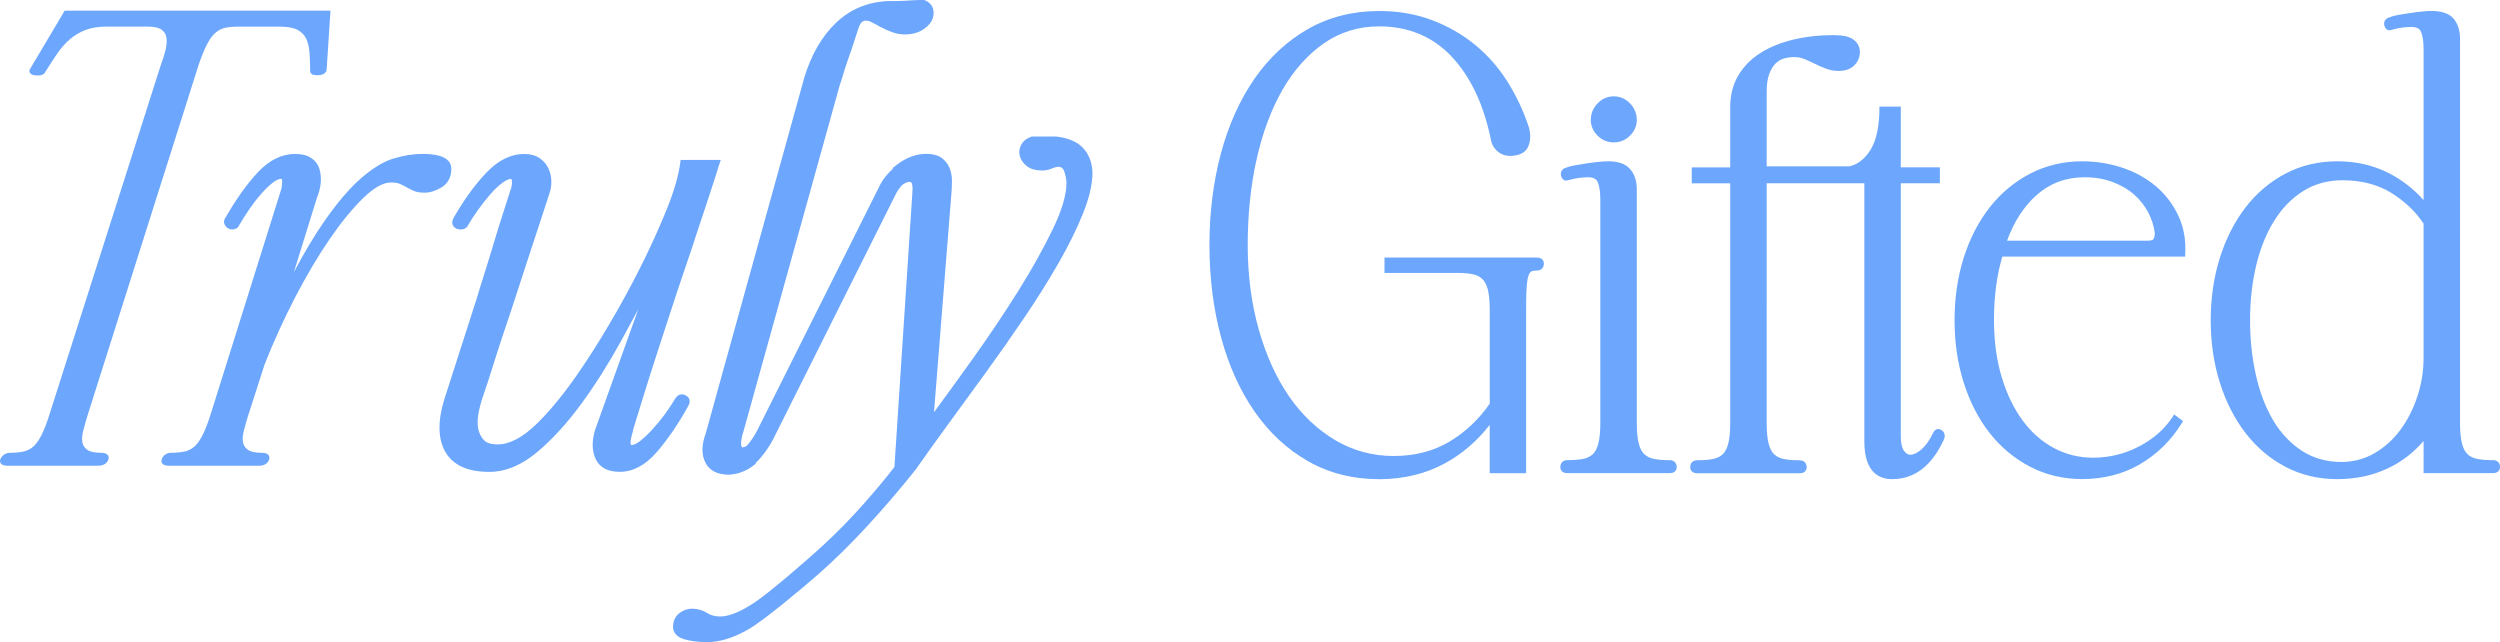
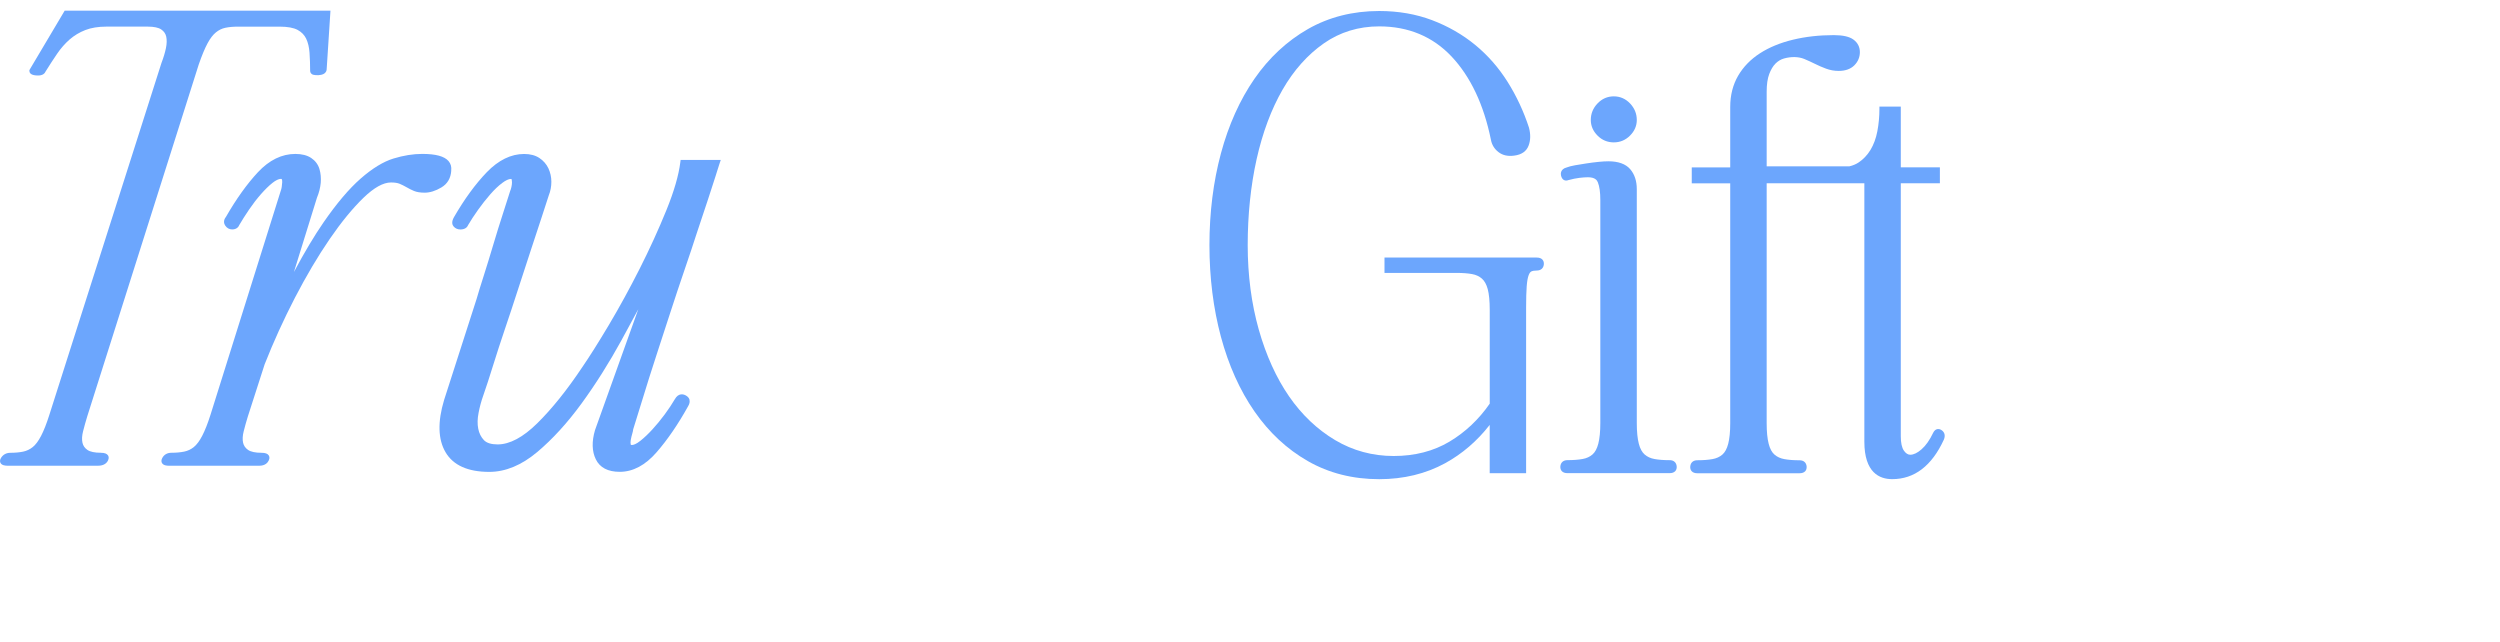
<svg xmlns="http://www.w3.org/2000/svg" viewBox="0 0 850 218.37" data-sanitized-data-name="Layer 1" data-name="Layer 1" id="Layer_1">
  <defs>
    <style>
      .cls-1 {
        fill: #6ca6fd;
        stroke-width: 0px;
      }
    </style>
  </defs>
  <path d="M522.51,87.56h-51.78v5.23h24.59c1.98,0,3.72.13,5.16.39,1.34.24,2.47.76,3.36,1.54.88.76,1.55,1.96,1.98,3.55.46,1.7.69,4.1.69,7.14v31.83c-3.7,5.35-8.31,9.7-13.68,12.91-5.42,3.24-11.81,4.89-18.98,4.89s-13.87-1.82-19.9-5.4c-6.06-3.6-11.34-8.61-15.67-14.88-4.35-6.3-7.82-13.95-10.31-22.74-2.48-8.8-3.75-18.45-3.75-28.69s1.02-20.22,3.04-29.25c2.02-9,4.98-16.93,8.8-23.57,3.8-6.61,8.53-11.91,14.05-15.77,5.48-3.83,11.82-5.77,18.82-5.77,9.92,0,18.2,3.45,24.61,10.25,6.46,6.87,10.96,16.39,13.37,28.28.31,1.71,1.17,3.13,2.57,4.21,1.42,1.1,3.22,1.5,5.35,1.2,2.51-.31,4.17-1.47,4.9-3.42.68-1.8.72-3.84.12-6.1-1.79-5.5-4.23-10.72-7.25-15.53-3.03-4.83-6.74-9.06-11.02-12.58-4.29-3.52-9.22-6.36-14.66-8.42-5.45-2.07-11.51-3.12-17.99-3.12-8.97,0-17.13,2.07-24.26,6.15-7.09,4.06-13.21,9.75-18.17,16.92-4.95,7.16-8.78,15.68-11.38,25.32-2.59,9.63-3.91,20.13-3.91,31.2s1.32,21.56,3.91,31.2c2.61,9.67,6.43,18.19,11.38,25.32,4.96,7.17,11.07,12.86,18.17,16.92,7.12,4.08,15.28,6.15,24.26,6.15,8.29,0,15.82-1.83,22.4-5.42,5.82-3.19,10.92-7.57,15.17-13.04v16.42h12.38v-56.28c0-3.1.07-5.55.2-7.29.13-1.67.35-2.93.66-3.74.25-.66.56-1.1.9-1.27.42-.21,1.06-.32,1.86-.32,1.4,0,2.3-.8,2.41-2.13.05-.64-.12-1.19-.49-1.59-.42-.46-1.07-.69-1.92-.69Z" class="cls-1" />
  <path d="M567.7,156.46c-2,0-3.74-.13-5.16-.39-1.34-.24-2.47-.76-3.36-1.54-.88-.76-1.55-1.99-1.98-3.65-.46-1.76-.69-4.12-.69-7.04v-79.53c0-2.79-.76-5.08-2.26-6.81-1.53-1.76-4.03-2.66-7.41-2.66-.96,0-2.1.07-3.46.21-1.33.14-2.68.31-4.03.52-1.37.21-2.64.41-3.81.62-1.22.22-2.19.47-2.82.73-2.28.57-2.09,2.27-1.97,2.78.18.76.51,1.26,1.01,1.52.44.22.96.23,1.4.04,1.45-.39,2.75-.66,3.86-.79,1.12-.13,2.09-.2,2.86-.2,2.4,0,3.08.97,3.38,1.7.57,1.39.85,3.41.85,6.01v75.85c0,2.9-.23,5.28-.69,7.04-.43,1.66-1.09,2.89-1.97,3.65-.89.78-2.02,1.3-3.36,1.54-1.43.26-3.17.39-5.16.39-1.4,0-2.3.8-2.41,2.14-.04.65.12,1.18.49,1.59.42.46,1.07.69,1.91.69h34.76c.85,0,1.49-.23,1.91-.69.37-.4.54-.95.49-1.6-.11-1.33-1.01-2.13-2.41-2.13Z" class="cls-1" />
  <path d="M548.68,48.41c2.14,0,4-.77,5.52-2.3,1.53-1.52,2.31-3.31,2.31-5.32,0-2.13-.77-4.01-2.28-5.61-1.53-1.6-3.4-2.42-5.54-2.42s-4.01.81-5.54,2.42c-1.52,1.59-2.28,3.48-2.28,5.61,0,2.01.78,3.8,2.3,5.32,1.52,1.53,3.38,2.3,5.53,2.3Z" class="cls-1" />
  <path d="M660.2,146.29c-.55-.38-1.09-.49-1.6-.37-.54.14-.98.55-1.32,1.22-1.17,2.48-2.51,4.37-3.97,5.64-1.4,1.22-2.68,1.83-3.82,1.83-.79,0-1.5-.45-2.15-1.37-.71-1-1.07-2.66-1.07-4.91V62.32h13.29v-5.43h-13.29v-20.65h-7.27v.88c0,2.52-.23,5.05-.7,7.5-.45,2.4-1.24,4.54-2.34,6.36-1.09,1.79-2.48,3.24-4.13,4.32-.87.57-1.95,1-3.08,1.26h-28.08v-25.36c0-2.48.29-4.51.87-6.03.57-1.52,1.29-2.72,2.14-3.57.85-.84,1.82-1.42,2.89-1.72,2.49-.69,4.95-.63,6.9.17,1.19.5,2.37,1.04,3.52,1.61,1.26.63,2.56,1.2,3.87,1.68,1.38.51,2.82.77,4.29.77,2.27,0,4.06-.64,5.32-1.89,1.25-1.26,1.89-2.77,1.89-4.5s-.74-3.23-2.21-4.28c-1.37-1-3.61-1.5-6.65-1.5-4.95,0-9.62.52-13.9,1.56-4.3,1.04-8.07,2.59-11.2,4.61-3.17,2.04-5.68,4.62-7.44,7.65-1.77,3.05-2.68,6.61-2.68,10.56v20.59h-13.08v5.43h13.08v81.52c0,2.92-.23,5.29-.69,7.04-.43,1.66-1.09,2.89-1.97,3.65-.89.78-2.02,1.3-3.37,1.54-1.42.26-3.16.39-5.15.39-1.41,0-2.31.8-2.41,2.13-.06.64.11,1.19.49,1.6.42.46,1.07.69,1.92.69h34.75c.85,0,1.5-.23,1.92-.69.37-.4.53-.94.49-1.59-.11-1.34-1.01-2.13-2.41-2.13-2,0-3.73-.13-5.15-.39-1.34-.24-2.48-.76-3.37-1.54-.88-.76-1.55-1.99-1.97-3.65-.46-1.74-.69-4.11-.69-7.04V62.32h33.21v87.86c0,10.52,5.15,12.73,9.46,12.73,7.56,0,13.47-4.51,17.56-13.41.57-1.32.31-2.49-.71-3.21Z" class="cls-1" />
-   <path d="M732.74,63.12c-3.27-2.71-7.12-4.8-11.44-6.19-4.3-1.39-8.79-2.09-13.35-2.09-6.38,0-12.33,1.41-17.68,4.19-5.34,2.77-9.97,6.64-13.78,11.48-3.79,4.83-6.76,10.6-8.83,17.14-2.06,6.52-3.11,13.66-3.11,21.22s1.04,14.7,3.11,21.22c2.07,6.55,5.04,12.32,8.83,17.14,3.8,4.85,8.44,8.71,13.78,11.48,5.35,2.77,11.3,4.18,17.68,4.18,7.35,0,14-1.73,19.77-5.13,5.75-3.39,10.5-8.06,14.1-13.89l.42-.68-3.02-2.27-.51.79c-2.63,4.07-6.44,7.45-11.33,10.03-4.89,2.58-10.19,3.88-15.74,3.88-4.74,0-9.21-1.1-13.29-3.27-4.09-2.18-7.67-5.32-10.64-9.36-3-4.06-5.4-9.03-7.13-14.76-1.74-5.74-2.62-12.26-2.62-19.38,0-8.06.95-15.32,2.84-21.61h62.13l.05-.83c.27-4.9-.55-9.38-2.45-13.31-1.89-3.91-4.5-7.28-7.79-10ZM732.63,79.23c0,.9-.16,1.61-.47,2.07-.13.2-.56.53-1.93.53h-47.84c2.38-6.5,5.77-11.73,10.08-15.54,4.52-3.99,10-6.02,16.29-6.02,3.55,0,6.82.57,9.7,1.68,2.88,1.11,5.33,2.57,7.29,4.33,1.95,1.75,3.54,3.8,4.72,6.09,1.17,2.27,1.89,4.6,2.15,6.86Z" class="cls-1" />
-   <path d="M847.59,156.46c-2,0-3.73-.13-5.15-.39-1.34-.24-2.48-.76-3.37-1.54-.88-.76-1.55-1.99-1.97-3.65-.46-1.74-.69-4.11-.69-7.04V13.19c0-2.78-.72-5.06-2.15-6.8-1.47-1.77-4-2.66-7.52-2.66-.98,0-2.11.07-3.46.21-1.32.14-2.68.31-4.03.52-1.35.2-2.63.41-3.8.62-1.21.21-2.19.46-2.82.73-2.28.57-2.09,2.27-1.97,2.78.18.76.51,1.26,1,1.51.44.24.97.24,1.41.05,1.45-.39,2.75-.66,3.85-.79,1.16-.13,2.1-.2,2.87-.2,2.41,0,3.08.97,3.38,1.7.57,1.38.85,3.41.85,6.01v51.17c-3.43-3.85-7.43-6.94-11.92-9.22-5.22-2.64-11.09-3.98-17.47-3.98s-12.3,1.41-17.58,4.19c-5.27,2.77-9.83,6.64-13.57,11.49-3.73,4.84-6.67,10.61-8.73,17.14-2.06,6.53-3.11,13.67-3.11,21.22s1.04,14.7,3.11,21.22c2.06,6.54,5,12.3,8.73,17.14,3.74,4.85,8.31,8.72,13.57,11.48,5.28,2.78,11.19,4.19,17.58,4.19s12.25-1.27,17.45-3.77c4.51-2.16,8.51-5.25,11.94-9.18v10.9h23.57c.85,0,1.49-.23,1.92-.69.37-.4.54-.95.49-1.59-.11-1.34-1.01-2.13-2.41-2.13ZM824.02,76.01v45.74c0,4.4-.71,8.78-2.11,13.02-1.39,4.25-3.34,8.09-5.8,11.41-2.44,3.29-5.41,5.97-8.84,7.94-3.4,1.96-7.17,2.95-11.22,2.95-4.98,0-9.46-1.26-13.33-3.75-3.88-2.5-7.16-5.94-9.74-10.24-2.6-4.34-4.6-9.51-5.93-15.38-1.35-5.91-2.03-12.25-2.03-18.82s.72-13.04,2.12-18.81c1.4-5.74,3.46-10.81,6.13-15.08,2.64-4.22,5.95-7.61,9.84-10.05,3.85-2.42,8.34-3.65,13.34-3.65,6.47,0,12.1,1.47,16.71,4.36,4.56,2.87,8.2,6.35,10.83,10.36Z" class="cls-1" />
  <path d="M153.41,58.01c.16-1.29-.15-2.38-.93-3.27-1.42-1.62-4.34-2.41-8.94-2.41-3.08,0-6.36.53-9.76,1.57-3.44,1.05-7.2,3.35-11.16,6.82-3.94,3.45-8.18,8.46-12.61,14.88-3.12,4.51-6.5,10.17-10.08,16.89l7.83-25.25c.71-1.71,1.14-3.41,1.29-5.06.14-1.66,0-3.25-.44-4.72-.47-1.56-1.42-2.82-2.81-3.75-1.36-.91-3.18-1.37-5.39-1.37-4.59,0-8.86,2.09-12.71,6.21-3.72,3.99-7.39,9.12-10.87,15.18-1.06,1.32-.61,2.43-.25,2.97.57.86,1.39,1.31,2.36,1.31,1.16,0,2.04-.56,2.39-1.46.94-1.61,2.03-3.34,3.34-5.27,1.27-1.87,2.62-3.63,4.02-5.23,1.4-1.59,2.73-2.9,3.97-3.88,1.12-.88,2.1-1.35,2.84-1.35.1,0,.23.01.28.07.1.11.2.44.17,1.05-.07,1.27-.22,2.21-.47,2.85l-23.92,76.26c-.92,2.91-1.87,5.31-2.81,7.12-.89,1.73-1.85,3.01-2.84,3.82-.97.79-2.08,1.31-3.3,1.56-1.29.26-2.74.39-4.33.39-1.41,0-2.49.62-3.12,1.79-.43.81-.28,1.38-.07,1.72.48.8,1.59.9,2.38.9h30.67c1.99,0,2.87-1,3.25-1.83.37-.79.19-1.35-.02-1.68-.38-.6-1.17-.89-2.41-.89-2.13,0-3.68-.33-4.62-.98-.89-.61-1.46-1.43-1.69-2.43-.24-1.09-.18-2.4.2-3.89.42-1.66.89-3.36,1.42-5.06l5.71-17.73c2.97-7.55,6.43-15.16,10.29-22.62,3.85-7.42,7.82-14.14,11.81-19.95,3.97-5.79,7.85-10.52,11.54-14.08,3.56-3.43,6.69-5.17,9.31-5.17,1.24,0,2.22.15,2.93.44.78.33,1.57.72,2.35,1.17.84.49,1.7.93,2.56,1.28.91.38,2.13.58,3.61.58,1.79,0,3.69-.59,5.66-1.76,2.09-1.23,3.23-3.17,3.39-5.77Z" class="cls-1" />
  <path d="M234.45,135.93c-.17-.62-.61-1.12-1.31-1.5-.7-.37-2.43-.98-3.73,1.35-.93,1.6-2.09,3.33-3.42,5.14-1.35,1.82-2.74,3.52-4.14,5.04-1.4,1.53-2.77,2.84-4.09,3.89-1.5,1.2-2.42,1.45-2.93,1.45-.34,0-.36-.07-.38-.16-.1-.42-.1-.95.01-1.57.13-.72.29-1.4.49-2.06.2-.67.31-1.17.33-1.53l5.48-17.68c.52-1.7,1.46-4.6,2.86-8.88,1.37-4.15,2.83-8.66,4.4-13.5,1.48-4.58,3.1-9.43,4.8-14.4,1.7-4.97,2.98-8.79,3.89-11.66l4.08-12.27c.99-2.97,1.83-5.55,2.56-7.89l.42-1.35c.49-1.56.79-2.5.9-2.82l.39-1.15h-13.65l-.1.77c-.54,4.4-2.13,9.9-4.75,16.34-2.62,6.45-5.67,13.14-9.07,19.87-3.38,6.69-6.92,13.14-10.5,19.17-3.58,6-6.63,10.84-9.07,14.38-5.14,7.7-10.26,14.08-15.23,18.98-4.85,4.79-9.39,7.21-13.49,7.21-2.19,0-3.76-.49-4.68-1.47-.97-1.02-1.62-2.32-1.92-3.86-.32-1.59-.28-3.4.11-5.39.39-2.06.93-4.04,1.6-5.91,1.02-2.92,2.12-6.3,3.28-10.05,1.28-4.11,2.65-8.33,4.08-12.55,1.44-4.23,2.95-8.81,4.5-13.61,1.5-4.63,2.93-9.02,4.3-13.18,1.36-4.16,2.58-7.87,3.67-11.14,1.08-3.22,1.9-5.76,2.44-7.51.59-1.46.88-3.02.88-4.62s-.34-3.15-1-4.57c-.68-1.43-1.71-2.61-3.07-3.52-1.37-.91-3.12-1.37-5.19-1.37-4.45,0-8.72,2.09-12.69,6.2-3.86,4-7.62,9.15-11.17,15.3-.93,1.63-.57,2.62-.11,3.15.57.67,1.36,1.02,2.3,1.02,1.3,0,2.24-.54,2.6-1.46.92-1.58,2.08-3.35,3.43-5.25,1.32-1.85,2.71-3.61,4.14-5.25,1.39-1.59,2.76-2.89,4.06-3.86,1.18-.89,2.2-1.36,2.95-1.36.12,0,.18.02.2.02.1.34.16.72.16,1.16,0,.47-.06.98-.19,1.55-.15.7-.28,1.01-.39,1.26-.53,1.73-1.34,4.23-2.45,7.66-1.15,3.53-2.25,7.08-3.28,10.55-1.13,3.81-2.23,7.38-3.26,10.62-1.1,3.42-1.9,6.03-2.46,7.98l-11.05,34.36c-2.24,7.44-2.07,13.41.5,17.77,2.61,4.43,7.6,6.67,14.86,6.67,5.5,0,10.99-2.27,16.31-6.75,5.21-4.38,10.28-9.94,15.07-16.51,4.78-6.56,9.34-13.78,13.55-21.46,2.02-3.68,3.94-7.22,5.74-10.59l-14.71,41.09c-1.15,3.88-1.06,7.22.26,9.93,1.38,2.84,4.12,4.27,8.15,4.27,4.47,0,8.68-2.23,12.51-6.64,3.7-4.24,7.31-9.51,10.72-15.65.49-.79.64-1.52.47-2.19Z" class="cls-1" />
-   <path d="M358.62,46.41h-.03s-7.69,0-7.69,0l-.21.04c-1.71.62-2.9,1.59-3.54,2.89-.65,1.29-.78,2.61-.36,3.92.39,1.27,1.22,2.38,2.46,3.31,1.24.93,2.93,1.4,5.02,1.4,1.21,0,2.35-.23,3.42-.69,2.45-1.06,3.68-.62,4.23,1.19.45,1.49.68,2.74.68,3.73,0,4.07-1.59,9.41-4.72,15.87-3.19,6.57-7.16,13.67-11.81,21.08-4.68,7.45-9.79,15.07-15.2,22.65-4.8,6.71-9.27,12.88-13.31,18.37l5.89-74.02c.14-1.53.21-3.1.21-4.68,0-1.67-.3-3.2-.89-4.55-.61-1.37-1.54-2.49-2.76-3.33-1.24-.85-2.92-1.28-4.99-1.28-3.62,0-7.13,1.33-10.43,3.96l-1.24.99h.38c-1.26,1.1-2.36,2.32-3.25,3.56-.48.67-.85,1.27-1.14,1.83l-41.98,83.88c-.38.74-.82,1.49-1.4,2.37-.6.91-1.28,1.8-2.07,2.71-.57.32-1.05.48-1.44.48-.15,0-.22,0-.31-.25-.16-.41-.21-.9-.16-1.45.07-.62.16-1.28.3-1.96.15-.77.28-1.1.39-1.37l32.89-118.29c.29-.72.66-1.88,1.15-3.56.45-1.56,1.03-3.33,1.72-5.27.69-1.93,1.35-3.87,1.95-5.75.61-1.91,1.12-3.47,1.53-4.7.74-2.21,1.75-2.47,2.45-2.47s1.39.21,2.14.61c.85.46,1.84.99,3.07,1.64,1.2.64,2.48,1.2,3.79,1.68,1.38.51,2.82.77,4.29.77,2.19,0,4.09-.45,5.65-1.34,1.57-.9,2.71-1.97,3.39-3.19.72-1.28.92-2.63.6-4.01-.34-1.44-1.34-2.51-3.09-3.2l-.22-.03c-.54,0-1.43.03-2.71.1l-3.68.21c-1.18.07-2.3.1-3.33.1h-2.18c-7.01.28-13.01,2.77-17.84,7.4-4.8,4.58-8.42,10.83-10.77,18.59l-33.51,120.97c-1.45,3.9-1.5,7.24-.16,9.9,1.38,2.77,4.05,4.17,7.96,4.17,2.53-.08,4.99-.87,7.33-2.35h0s.46-.31.46-.31c.4-.27.8-.58,1.19-.89l.21-.16v-.29c.39-.39.78-.78,1.15-1.19,1.34-1.47,2.55-3.1,3.6-4.82.41-.67.81-1.34,1.17-2.05l41.97-83.87c.37-.71.93-1.49,1.66-2.3l.23-.26c.99-.72,1.83-1.09,2.51-1.09.32,0,.46.11.56.21.24.27.62,1.06.41,3.35l-6.11,93.38c-2.45,3.25-5.89,7.39-10.23,12.31-4.46,5.07-9.28,10-14.35,14.66-5.18,4.77-17.72,15.58-22.69,18.93-4.87,3.29-8.9,4.96-11.98,4.96-1.73,0-3.22-.4-4.43-1.19-1.5-.98-3.24-1.47-5.18-1.47-1.41,0-2.79.47-4.08,1.38-1.38.98-2.15,2.43-2.32,4.34-.11,1.52.4,3.55,3.46,4.57,2.12.71,4.9,1.07,8.25,1.07,4.23,0,8.95-1.48,14.03-4.41,5.06-2.91,18.15-13.85,23.34-18.4,5.47-4.79,11.14-10.34,16.83-16.52,5.73-6.2,11.32-12.72,16.64-19.41,2.97-4.27,6.62-9.35,10.82-15.11,4.09-5.59,8.38-11.49,12.89-17.69,4.41-6.07,8.85-12.41,13.2-18.83,4.31-6.36,8.2-12.57,11.58-18.46,3.41-5.94,6.21-11.62,8.33-16.87,2.14-5.32,3.23-10.01,3.23-13.96-.14-3.47-1.26-6.31-3.31-8.45-2.05-2.12-5.27-3.41-9.56-3.84Z" class="cls-1" />
  <path d="M34.32,153.94c-2.12,0-3.67-.33-4.6-.97-.89-.61-1.46-1.43-1.68-2.43-.24-1.08-.18-2.38.2-3.88.42-1.65.89-3.35,1.41-5.05L67.57,21.93c1.07-3.08,2.08-5.51,3-7.21.89-1.66,1.84-2.9,2.84-3.71.97-.79,2.05-1.32,3.2-1.56,1.24-.26,2.65-.39,4.21-.39h14.28c2.69,0,4.75.38,6.11,1.12,1.32.72,2.29,1.72,2.89,2.97.63,1.33,1.01,2.94,1.14,4.78.14,1.99.21,4.06.21,6.16,0,.55.32,1.19,1.2,1.36.8.17,2.32.23,3.32-.28.95-.47,1.1-1.26,1.1-1.65l1.29-19.89H21.99l-11.91,20.06-.09.23v.16c0,1.44,1.92,1.55,2.54,1.58,2.05.16,2.76-.82,2.95-1.32,1.34-2.16,2.68-4.21,3.96-6.09,1.25-1.84,2.68-3.46,4.24-4.83,1.55-1.35,3.35-2.43,5.35-3.21,2-.77,4.4-1.16,7.13-1.16h14.07c2.12,0,3.66.33,4.6.97.92.64,1.46,1.41,1.69,2.43.24,1.1.21,2.41-.1,3.92-.33,1.57-.83,3.25-1.51,5.01l-38.14,119.71c-.93,2.93-1.87,5.32-2.8,7.11-.89,1.72-1.84,3-2.83,3.8-.98.79-2.09,1.31-3.29,1.56-1.29.26-2.74.39-4.31.39-1.39,0-2.49.6-3.2,1.74-.48.79-.35,1.37-.16,1.72.47.83,1.6.94,2.53.94h30.59c2.15,0,3.06-1,3.44-1.83.37-.79.2-1.35-.01-1.68-.39-.6-1.17-.89-2.41-.89Z" class="cls-1" />
</svg>